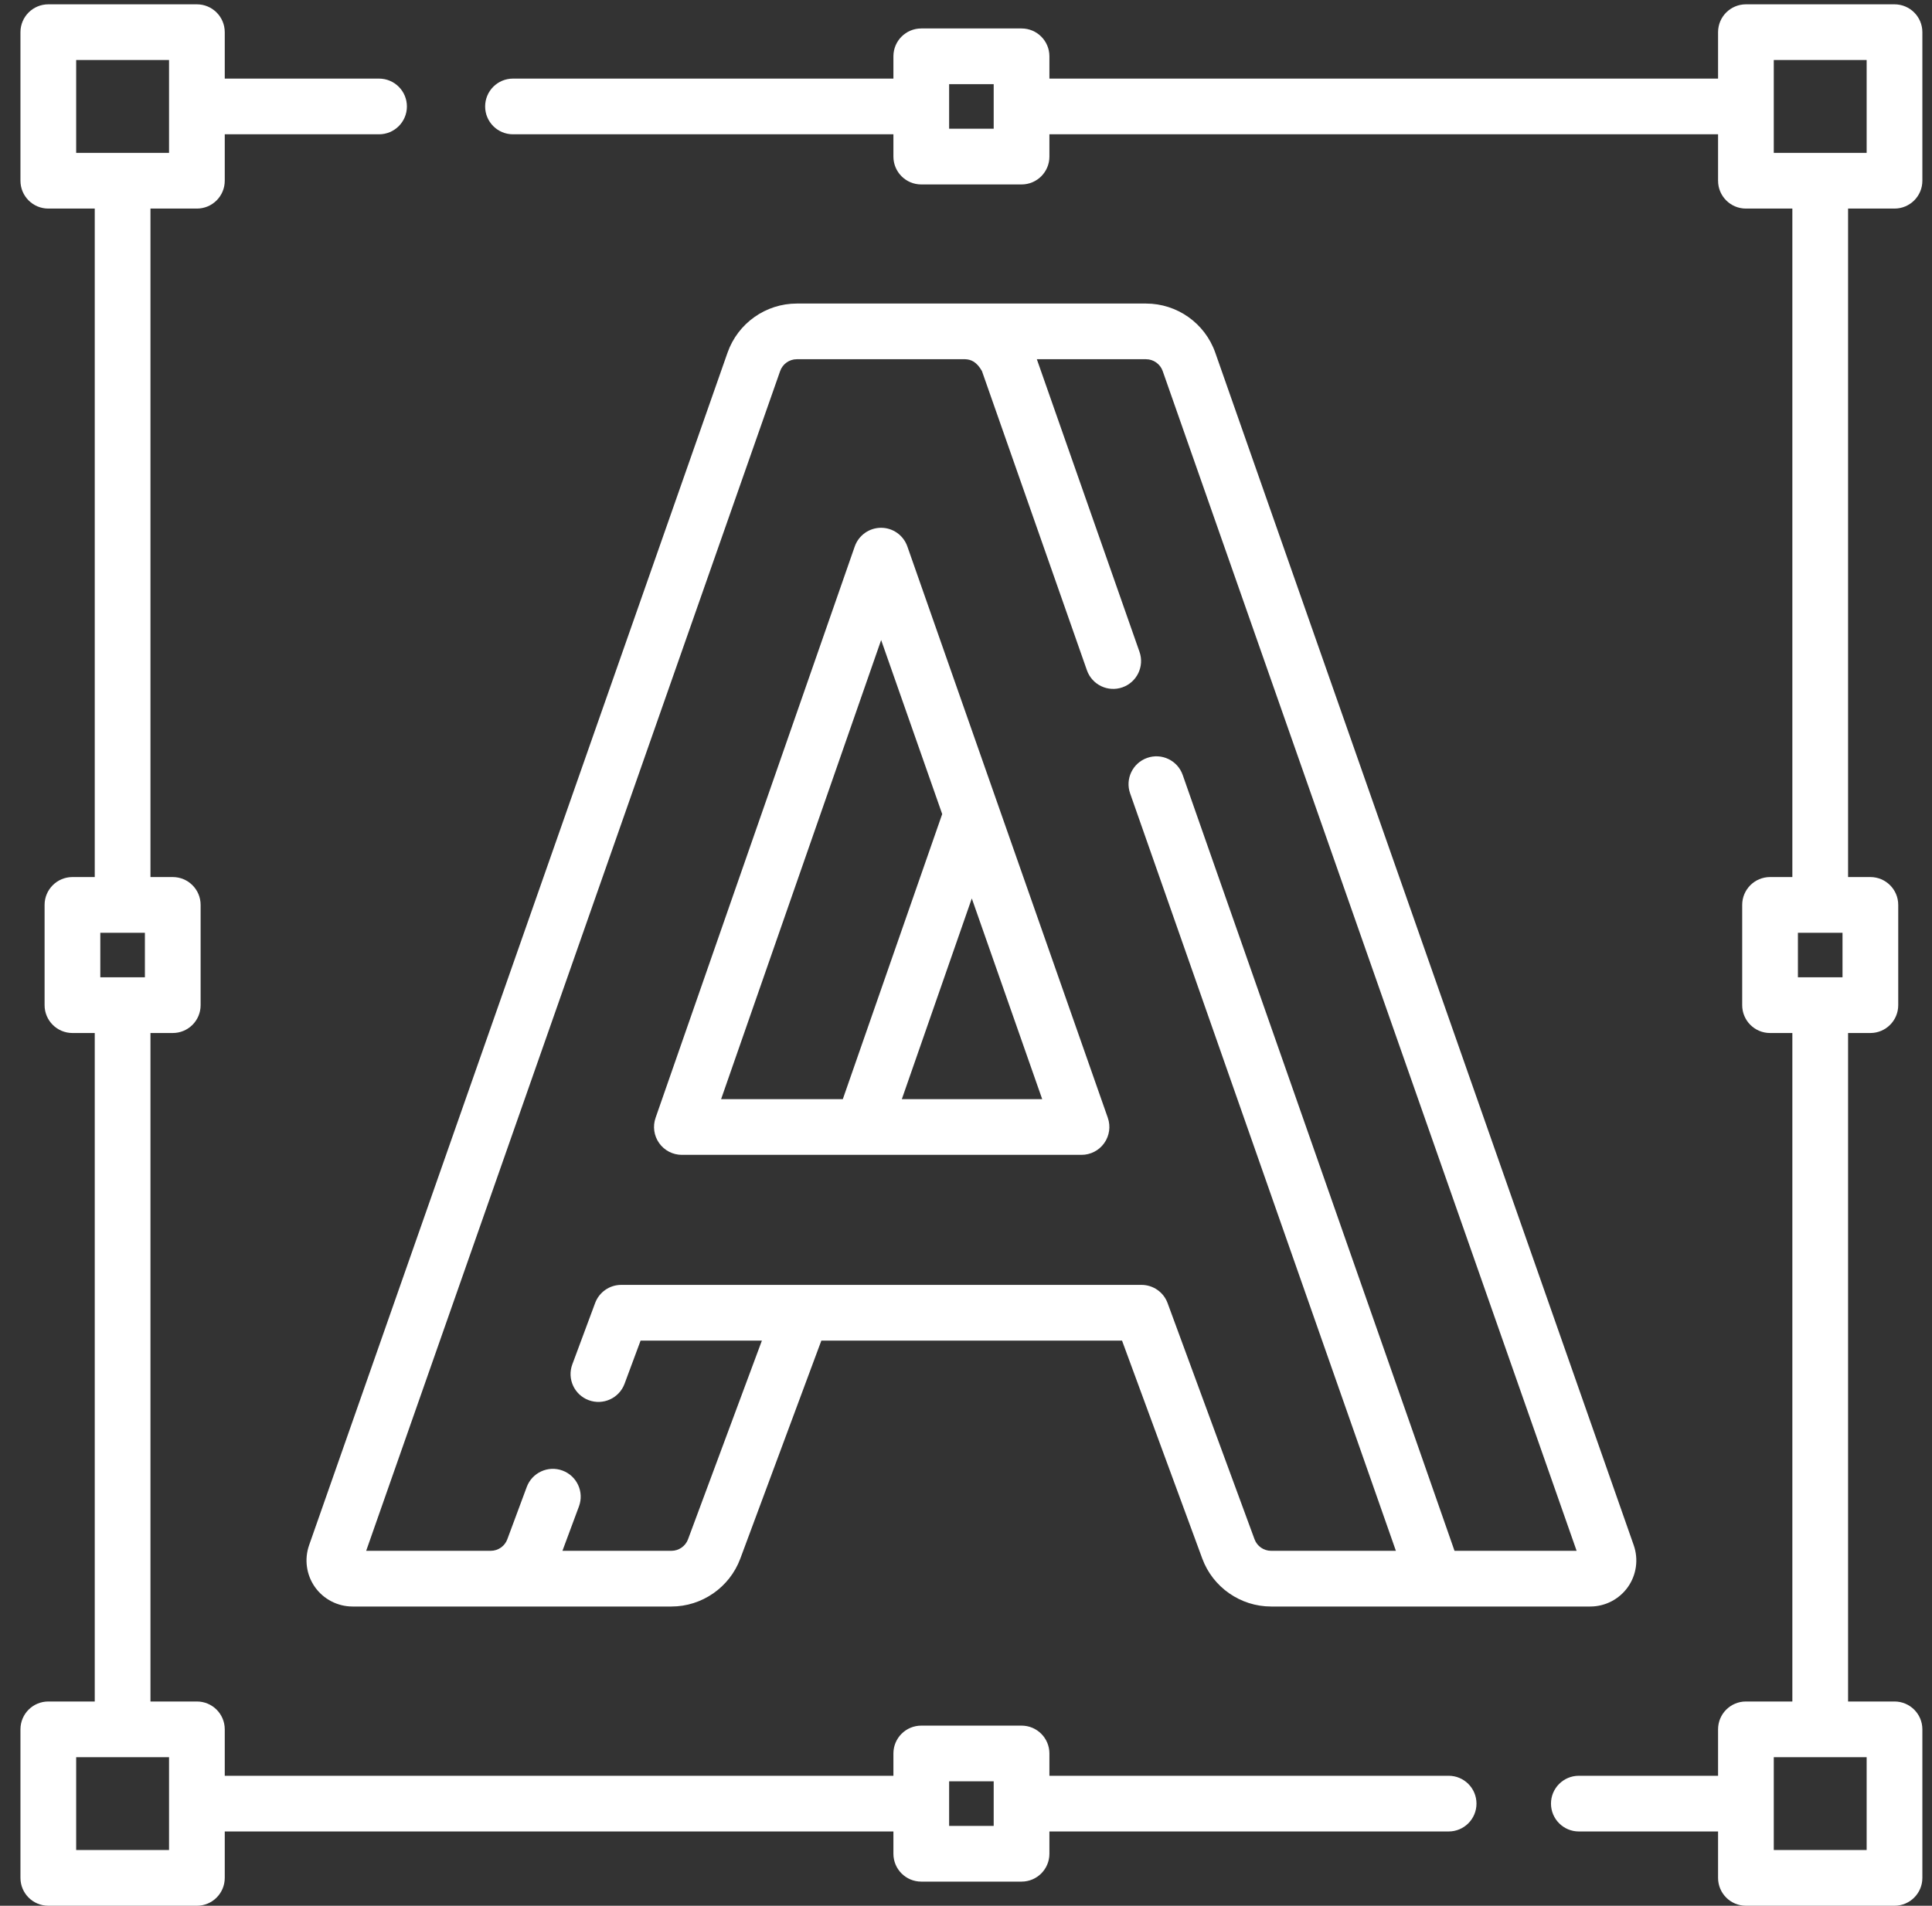
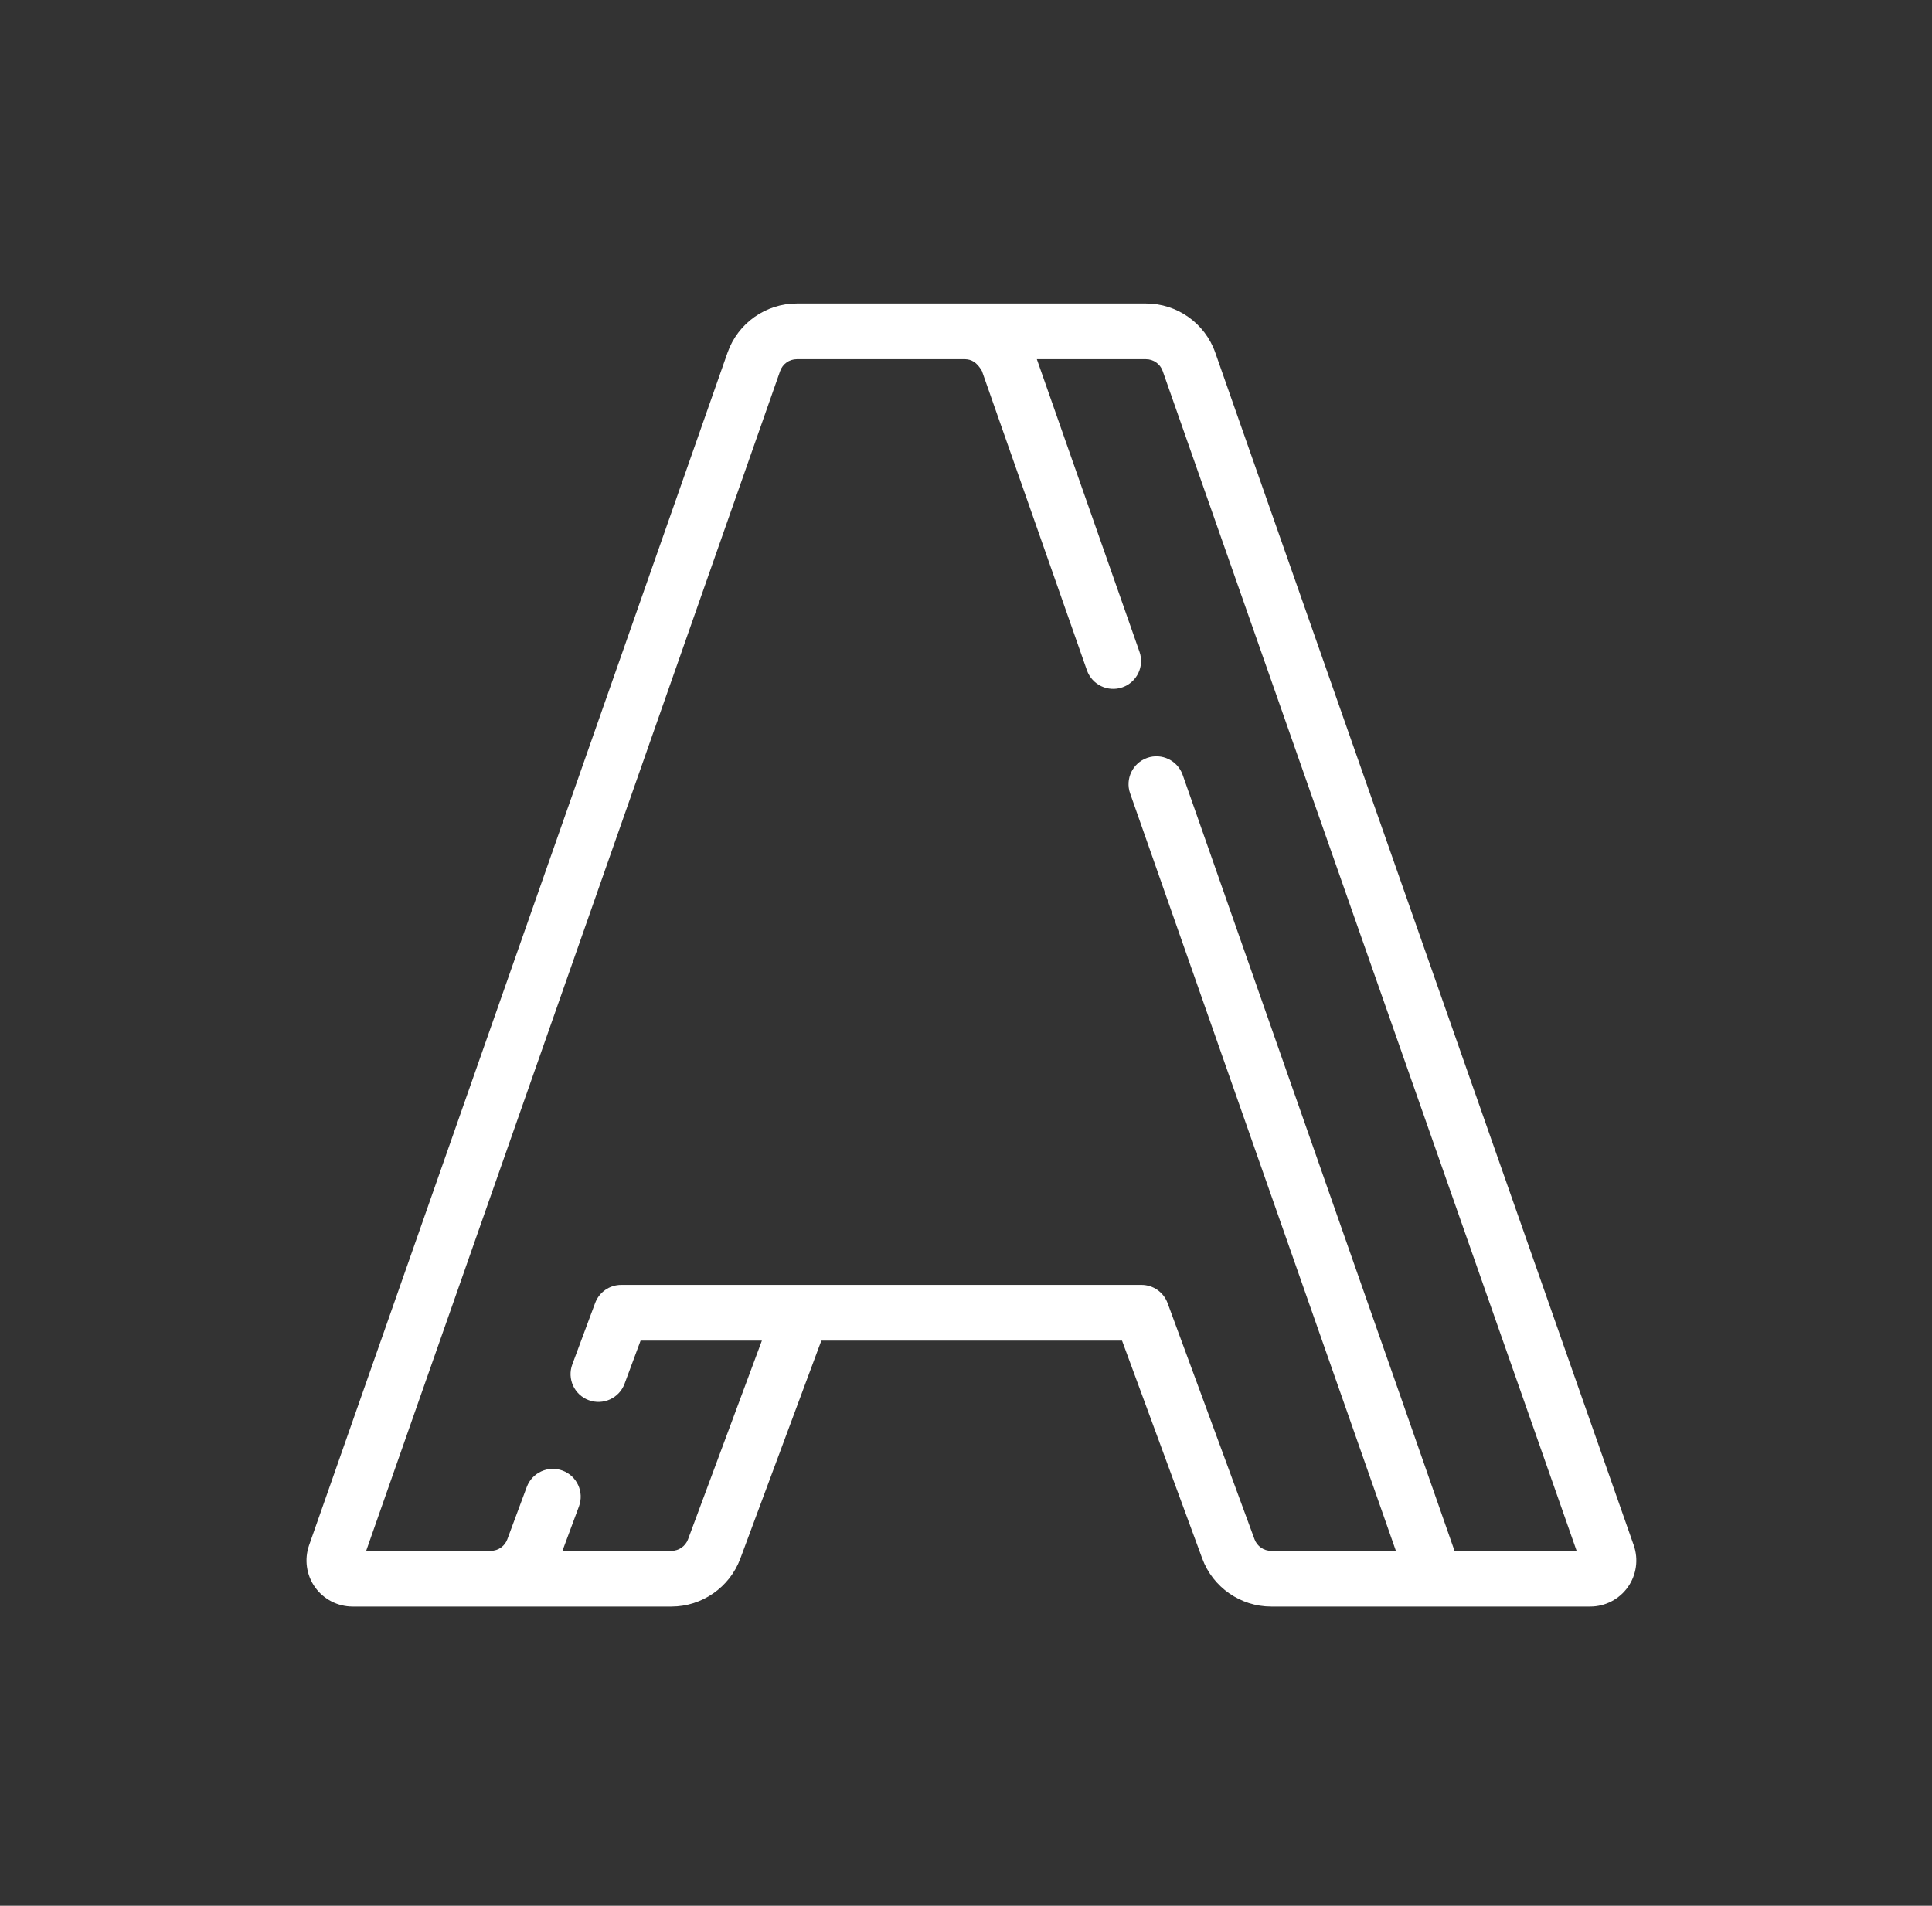
<svg xmlns="http://www.w3.org/2000/svg" width="75px" height="74px" viewBox="0 0 75 74" version="1.1">
  <rect x="0" y="0" width="75" height="74" fill="#333333" stroke="none" />
  <title>logo</title>
  <g id="Website" stroke="none" stroke-width="1" fill="none" fill-rule="evenodd">
    <g id="01-Home" transform="translate(-1221, -3813)" fill="#FFFFFF" fill-rule="nonzero">
      <g id="logo" transform="translate(1221.794, 3813.168)">
-         <path d="M55.442,68.785 L39.944,68.785 L39.944,67.92 C39.944,67.322 39.46,66.838 38.863,66.838 L34.969,66.838 C34.372,66.838 33.888,67.322 33.888,67.92 L33.888,68.785 L7.931,68.785 L7.931,66.982 C7.931,66.385 7.447,65.901 6.85,65.901 L5.047,65.901 L5.047,39.944 L5.912,39.944 C6.51,39.944 6.994,39.46 6.994,38.863 L6.994,34.969 C6.994,34.372 6.51,33.888 5.912,33.888 L5.047,33.888 L5.047,7.931 L6.85,7.931 C7.447,7.931 7.931,7.447 7.931,6.85 L7.931,5.047 L13.92,5.047 C14.518,5.047 15.002,4.563 15.002,3.966 C15.002,3.368 14.518,2.884 13.92,2.884 L7.931,2.884 L7.931,1.082 C7.931,0.484 7.447,0 6.85,0 L1.082,0 C0.484,0 0,0.484 0,1.082 L0,6.85 C0,7.447 0.484,7.931 1.082,7.931 L2.884,7.931 L2.884,33.888 L2.019,33.888 C1.422,33.888 0.937,34.372 0.937,34.969 L0.937,38.863 C0.937,39.46 1.422,39.944 2.019,39.944 L2.884,39.944 L2.884,65.901 L1.082,65.901 C0.484,65.901 0,66.385 0,66.982 L0,72.75 C0,73.348 0.484,73.832 1.082,73.832 L6.85,73.832 C7.447,73.832 7.931,73.348 7.931,72.75 L7.931,70.948 L33.888,70.948 L33.888,71.813 C33.888,72.411 34.372,72.895 34.969,72.895 L38.863,72.895 C39.46,72.895 39.944,72.411 39.944,71.813 L39.944,70.948 L55.442,70.948 C56.039,70.948 56.523,70.464 56.523,69.866 C56.523,69.269 56.039,68.785 55.442,68.785 Z M2.163,2.163 L5.768,2.163 L5.768,5.768 L2.163,5.768 L2.163,2.163 Z M3.1,36.051 L4.831,36.051 L4.831,37.781 L3.1,37.781 L3.1,36.051 Z M5.768,71.669 L2.163,71.669 L2.163,68.064 L5.768,68.064 L5.768,71.669 Z M37.781,70.732 L36.051,70.732 L36.051,69.001 L37.781,69.001 L37.781,70.732 Z" id="Shape" />
-         <path d="M72.75,7.931 C73.348,7.931 73.832,7.447 73.832,6.85 L73.832,1.082 C73.832,0.484 73.348,0 72.75,0 L66.982,0 C66.385,0 65.901,0.484 65.901,1.082 L65.901,2.884 L39.944,2.884 L39.944,2.019 C39.944,1.421 39.46,0.937 38.863,0.937 L34.969,0.937 C34.372,0.937 33.888,1.421 33.888,2.019 L33.888,2.884 L19.12,2.884 C18.523,2.884 18.039,3.368 18.039,3.966 C18.039,4.563 18.523,5.047 19.12,5.047 L33.888,5.047 L33.888,5.912 C33.888,6.51 34.372,6.994 34.969,6.994 L38.863,6.994 C39.46,6.994 39.944,6.51 39.944,5.912 L39.944,5.047 L65.901,5.047 L65.901,6.85 C65.901,7.447 66.385,7.931 66.982,7.931 L68.785,7.931 L68.785,33.888 L67.92,33.888 C67.322,33.888 66.838,34.372 66.838,34.969 L66.838,38.863 C66.838,39.46 67.322,39.944 67.92,39.944 L68.785,39.944 L68.785,65.901 L66.982,65.901 C66.385,65.901 65.901,66.385 65.901,66.982 L65.901,68.785 L60.497,68.785 C59.9,68.785 59.415,69.269 59.415,69.866 C59.415,70.464 59.9,70.948 60.497,70.948 L65.901,70.948 L65.901,72.75 C65.901,73.348 66.385,73.832 66.982,73.832 L72.75,73.832 C73.348,73.832 73.832,73.348 73.832,72.75 L73.832,66.982 C73.832,66.385 73.348,65.901 72.75,65.901 L70.948,65.901 L70.948,39.944 L71.813,39.944 C72.41,39.944 72.895,39.46 72.895,38.863 L72.895,34.969 C72.895,34.372 72.41,33.888 71.813,33.888 L70.948,33.888 L70.948,7.931 L72.75,7.931 Z M37.781,4.831 L36.051,4.831 L36.051,3.1 L37.781,3.1 L37.781,4.831 Z M71.669,71.669 L68.064,71.669 L68.064,68.064 L71.669,68.064 L71.669,71.669 Z M70.732,37.781 L69.001,37.781 L69.001,36.051 L70.732,36.051 L70.732,37.781 Z M68.064,2.163 L71.669,2.163 L71.669,5.768 L68.064,5.768 L68.064,2.163 Z" id="Shape" />
        <path d="M11.433,61.459 C11.768,61.931 12.314,62.213 12.892,62.213 L25.273,62.213 C26.456,62.213 27.528,61.468 27.943,60.357 L31.091,51.887 L42.763,51.887 L45.877,60.348 C46.286,61.463 47.36,62.213 48.55,62.213 L60.94,62.213 C61.519,62.213 62.064,61.931 62.399,61.459 C62.733,60.987 62.819,60.379 62.627,59.833 L46.381,13.521 C45.98,12.383 44.901,11.619 43.695,11.619 C40.304,11.619 33.483,11.619 30.137,11.619 C28.931,11.619 27.852,12.383 27.45,13.523 L11.205,59.833 C11.014,60.379 11.099,60.987 11.433,61.459 Z M29.491,14.24 C29.587,13.966 29.847,13.781 30.137,13.781 L36.678,13.781 C36.906,13.791 37.118,13.881 37.324,14.238 L41.4,25.858 C41.598,26.422 42.215,26.719 42.779,26.521 C43.342,26.323 43.639,25.706 43.441,25.142 L39.456,13.781 L43.695,13.781 C43.985,13.781 44.244,13.966 44.341,14.238 L60.41,60.05 L55.67,60.05 C55.654,59.977 45.118,29.923 45.118,29.923 C44.921,29.36 44.303,29.063 43.74,29.261 C43.176,29.458 42.879,30.076 43.077,30.639 L53.394,60.05 L48.55,60.05 C48.264,60.05 48.006,59.871 47.907,59.602 L44.532,50.432 C44.376,50.006 43.971,49.724 43.517,49.724 L23.322,49.724 C22.87,49.724 22.466,50.005 22.309,50.428 L21.423,52.811 C21.215,53.371 21.5,53.993 22.06,54.201 C22.62,54.409 23.243,54.124 23.451,53.564 L24.074,51.887 L28.783,51.887 L25.915,59.603 C25.816,59.871 25.557,60.05 25.273,60.05 L21.04,60.05 L21.681,58.325 C21.889,57.765 21.604,57.143 21.044,56.935 C20.485,56.727 19.862,57.012 19.654,57.572 L18.899,59.604 C18.852,59.729 18.77,59.838 18.664,59.916 C18.544,60.004 18.403,60.05 18.256,60.05 L13.421,60.05 L29.491,14.24 Z" id="Shape" />
-         <path d="M25.676,44.675 L41.19,44.675 C41.541,44.675 41.87,44.505 42.072,44.219 C42.275,43.933 42.327,43.567 42.211,43.236 L34.429,21.05 C34.277,20.616 33.868,20.326 33.409,20.326 C33.408,20.326 33.408,20.326 33.408,20.326 C32.948,20.327 32.539,20.618 32.387,21.052 L24.655,43.238 C24.54,43.569 24.592,43.935 24.795,44.22 C24.998,44.506 25.326,44.675 25.676,44.675 L25.676,44.675 Z M34.215,42.512 L36.931,34.718 L39.664,42.512 L34.215,42.512 Z M33.412,24.685 L35.782,31.442 L31.924,42.512 L27.199,42.512 L33.412,24.685 Z" id="Shape" />
      </g>
    </g>
  </g>
</svg>